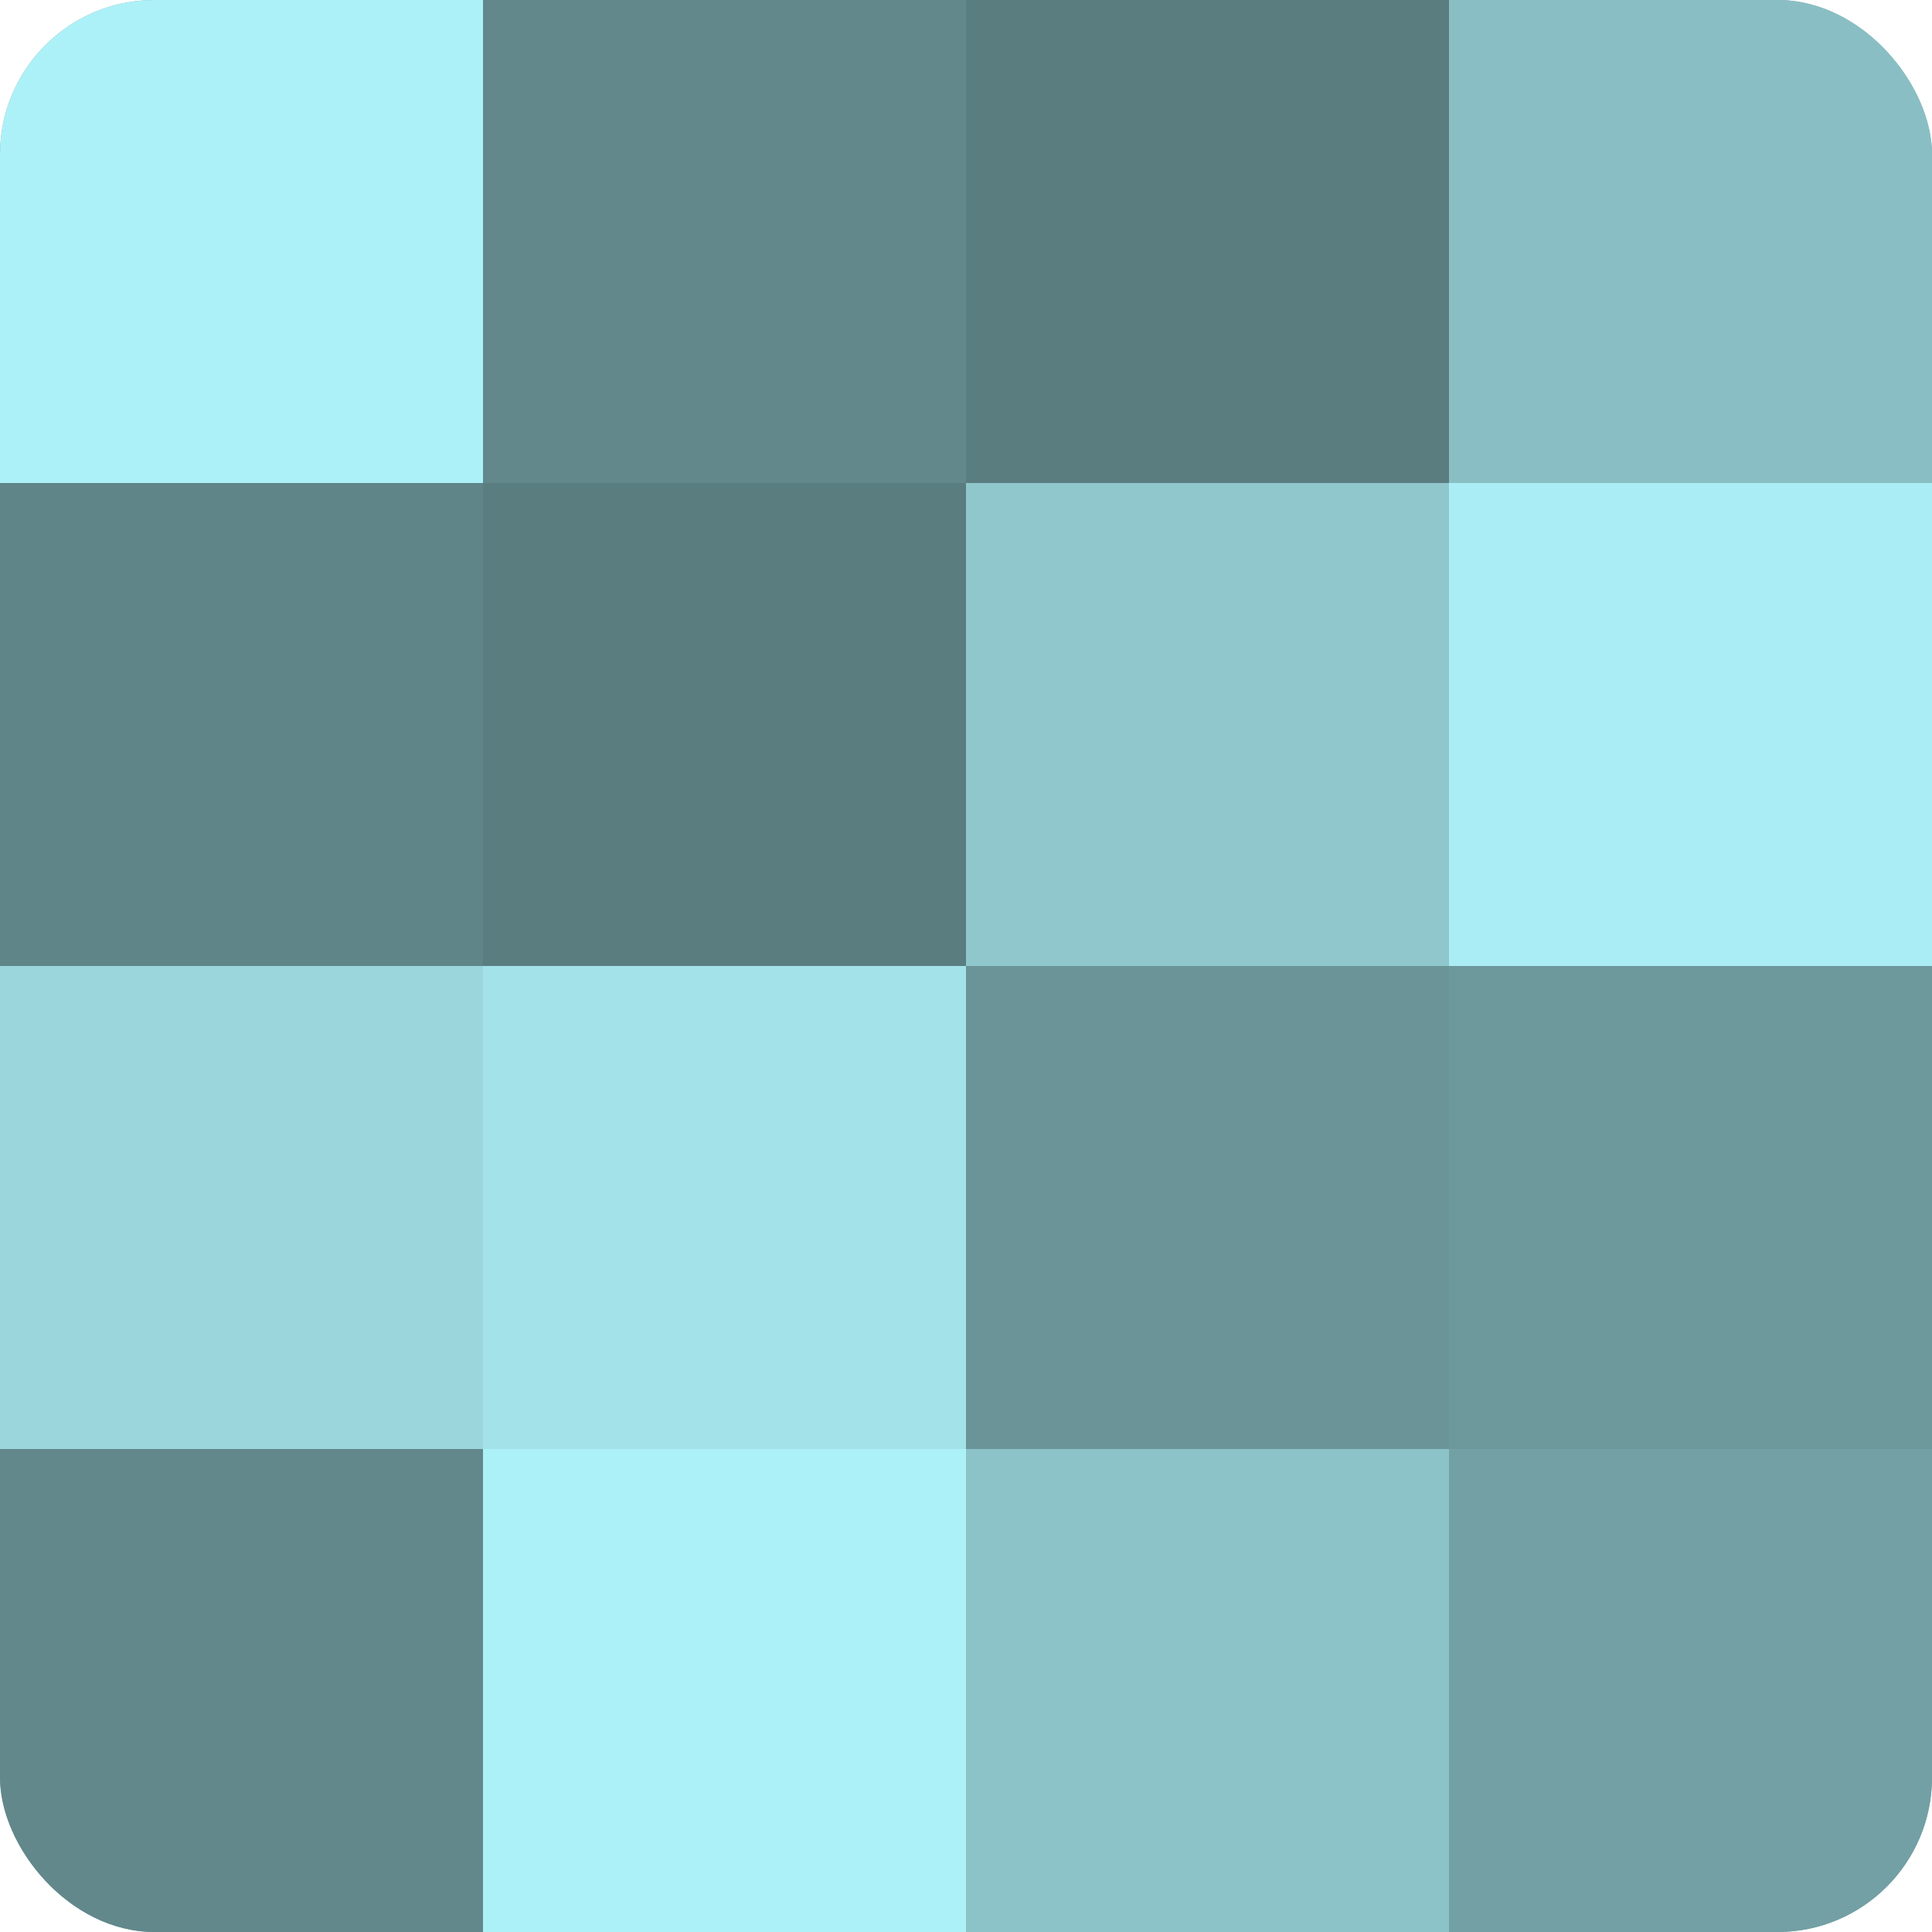
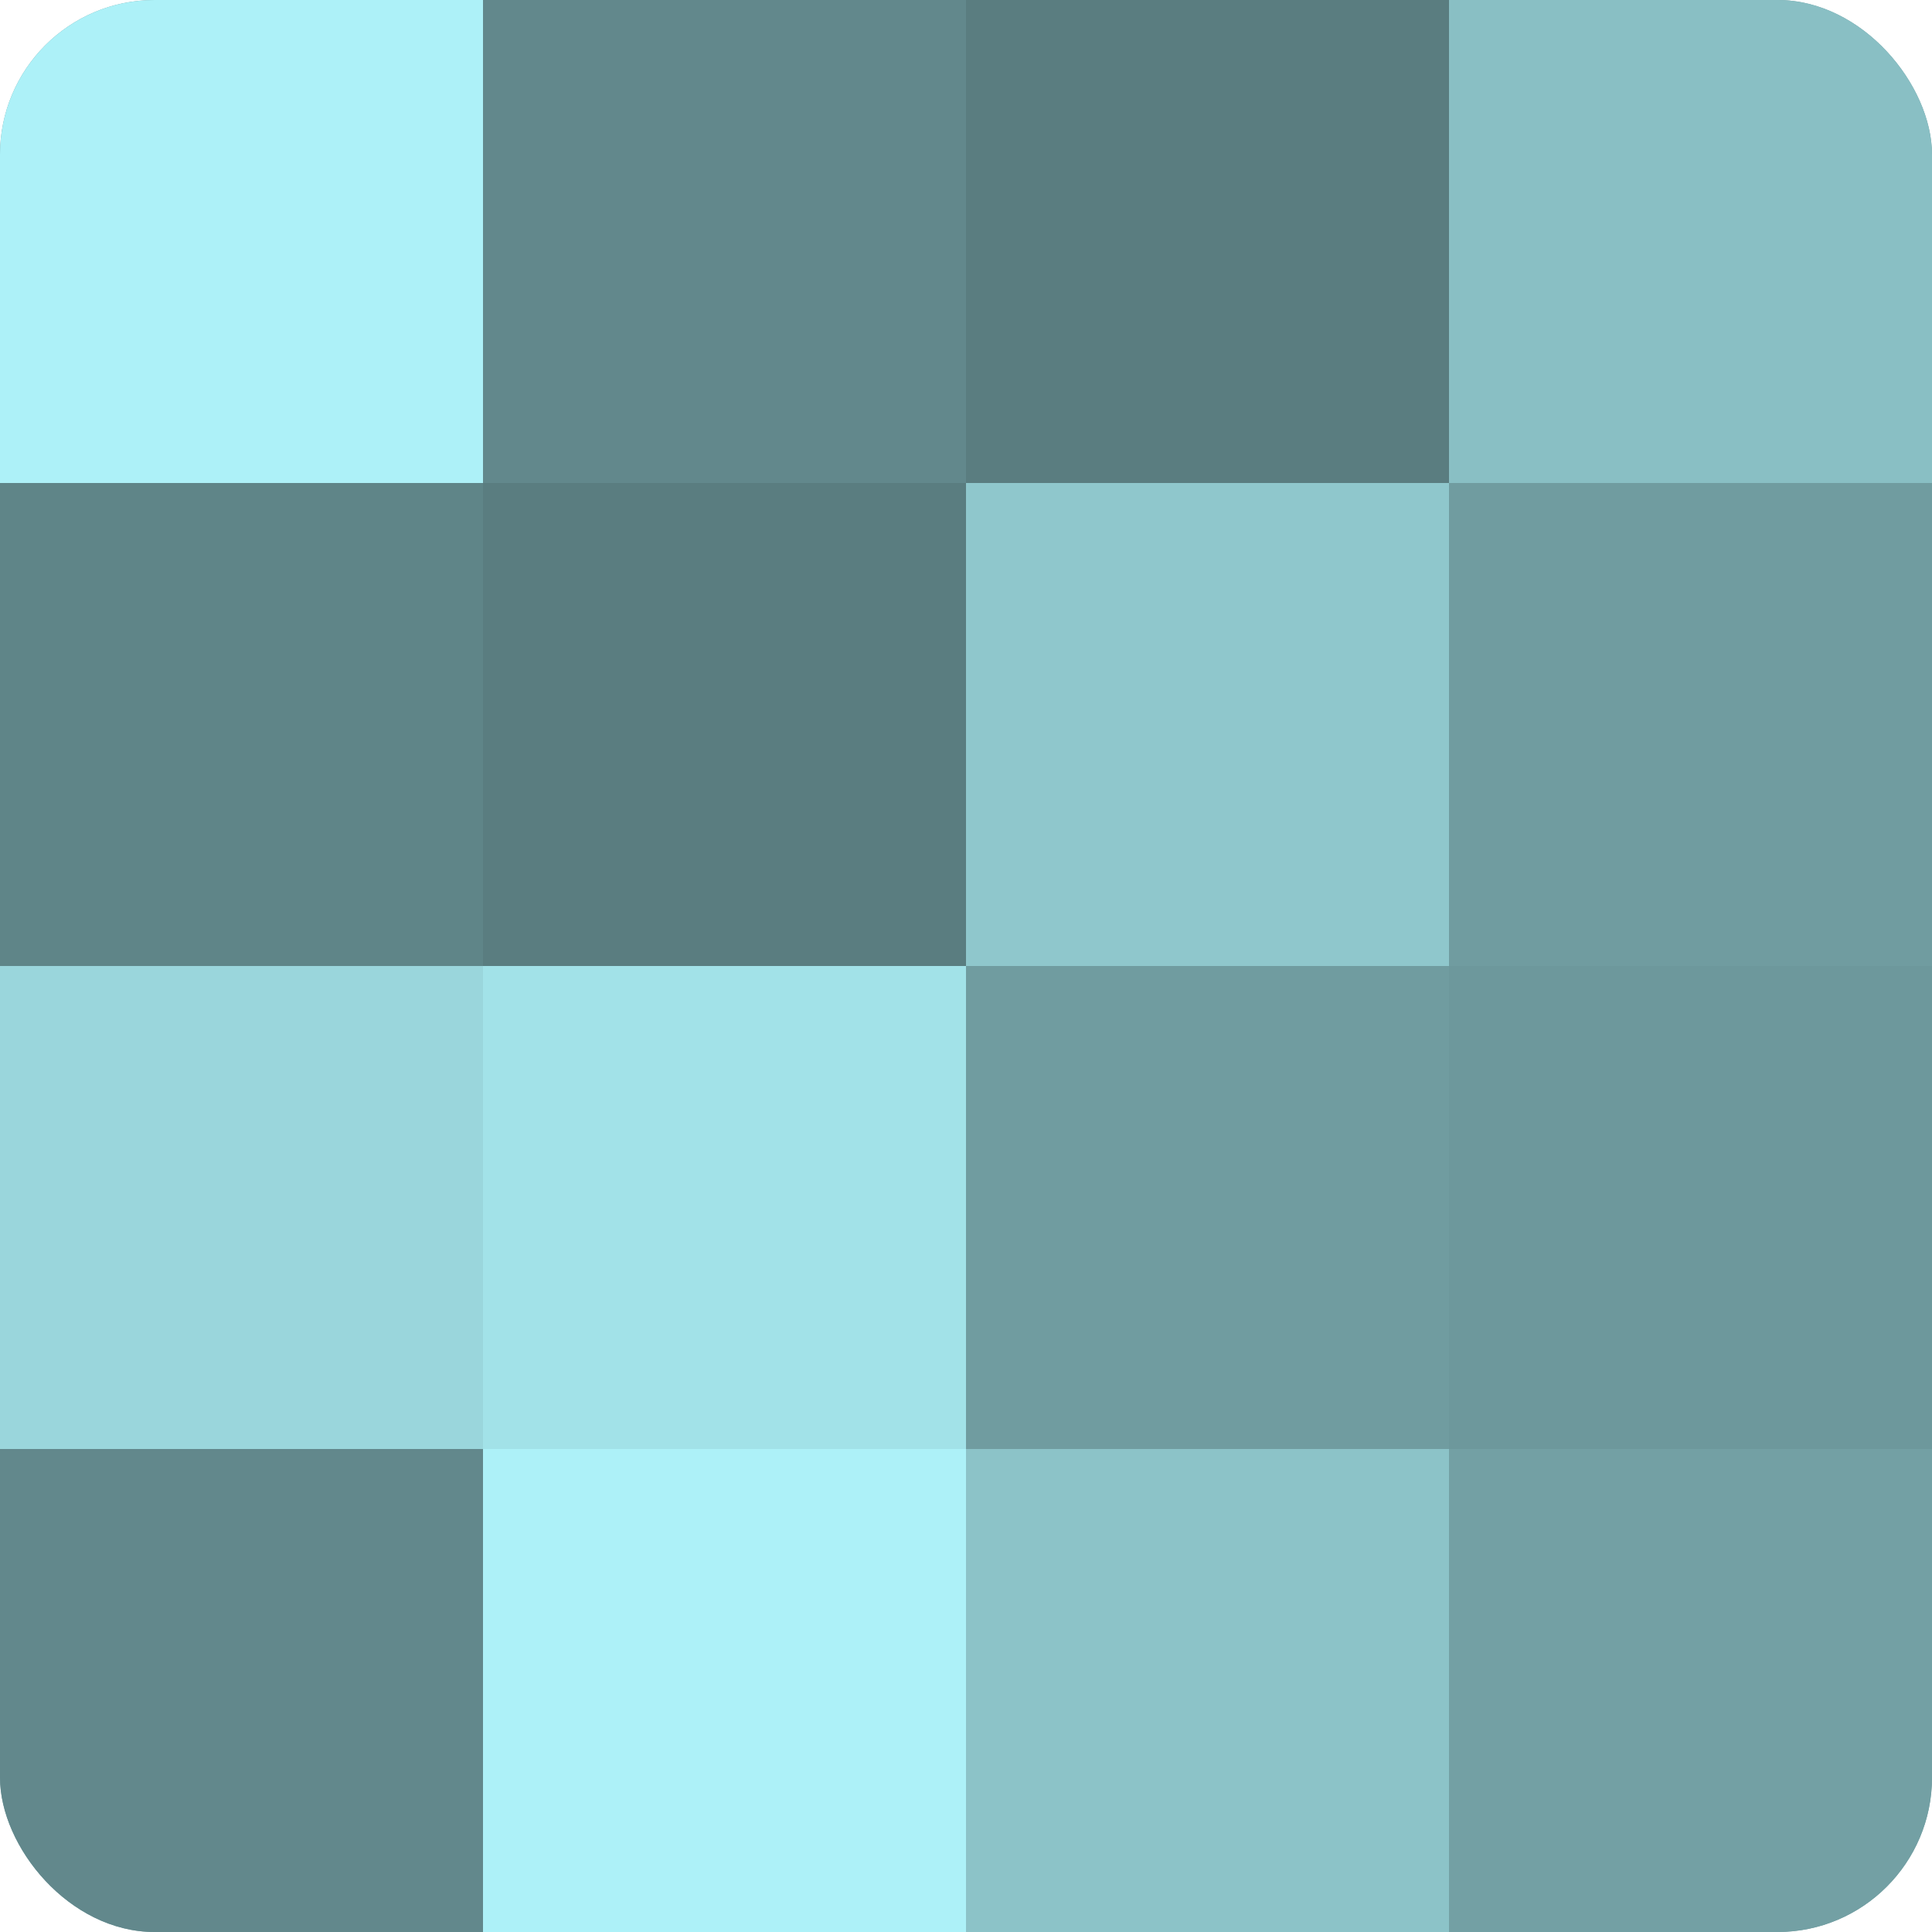
<svg xmlns="http://www.w3.org/2000/svg" width="60" height="60" viewBox="0 0 100 100" preserveAspectRatio="xMidYMid meet">
  <defs>
    <clipPath id="c" width="100" height="100">
      <rect width="100" height="100" rx="8" ry="8" />
    </clipPath>
  </defs>
  <g clip-path="url(#c)">
    <rect width="100" height="100" fill="#709ca0" />
    <rect width="25" height="25" fill="#adf1f8" />
    <rect y="25" width="25" height="25" fill="#5f8588" />
    <rect y="50" width="25" height="25" fill="#9ad6dc" />
    <rect y="75" width="25" height="25" fill="#62888c" />
    <rect x="25" width="25" height="25" fill="#62888c" />
    <rect x="25" y="25" width="25" height="25" fill="#5a7d80" />
    <rect x="25" y="50" width="25" height="25" fill="#a2e2e8" />
    <rect x="25" y="75" width="25" height="25" fill="#adf1f8" />
    <rect x="50" width="25" height="25" fill="#5a7d80" />
    <rect x="50" y="25" width="25" height="25" fill="#8fc7cc" />
-     <rect x="50" y="50" width="25" height="25" fill="#6a9498" />
    <rect x="50" y="75" width="25" height="25" fill="#8cc3c8" />
    <rect x="75" width="25" height="25" fill="#89bfc4" />
-     <rect x="75" y="25" width="25" height="25" fill="#abedf4" />
    <rect x="75" y="50" width="25" height="25" fill="#6d989c" />
    <rect x="75" y="75" width="25" height="25" fill="#73a0a4" />
  </g>
</svg>